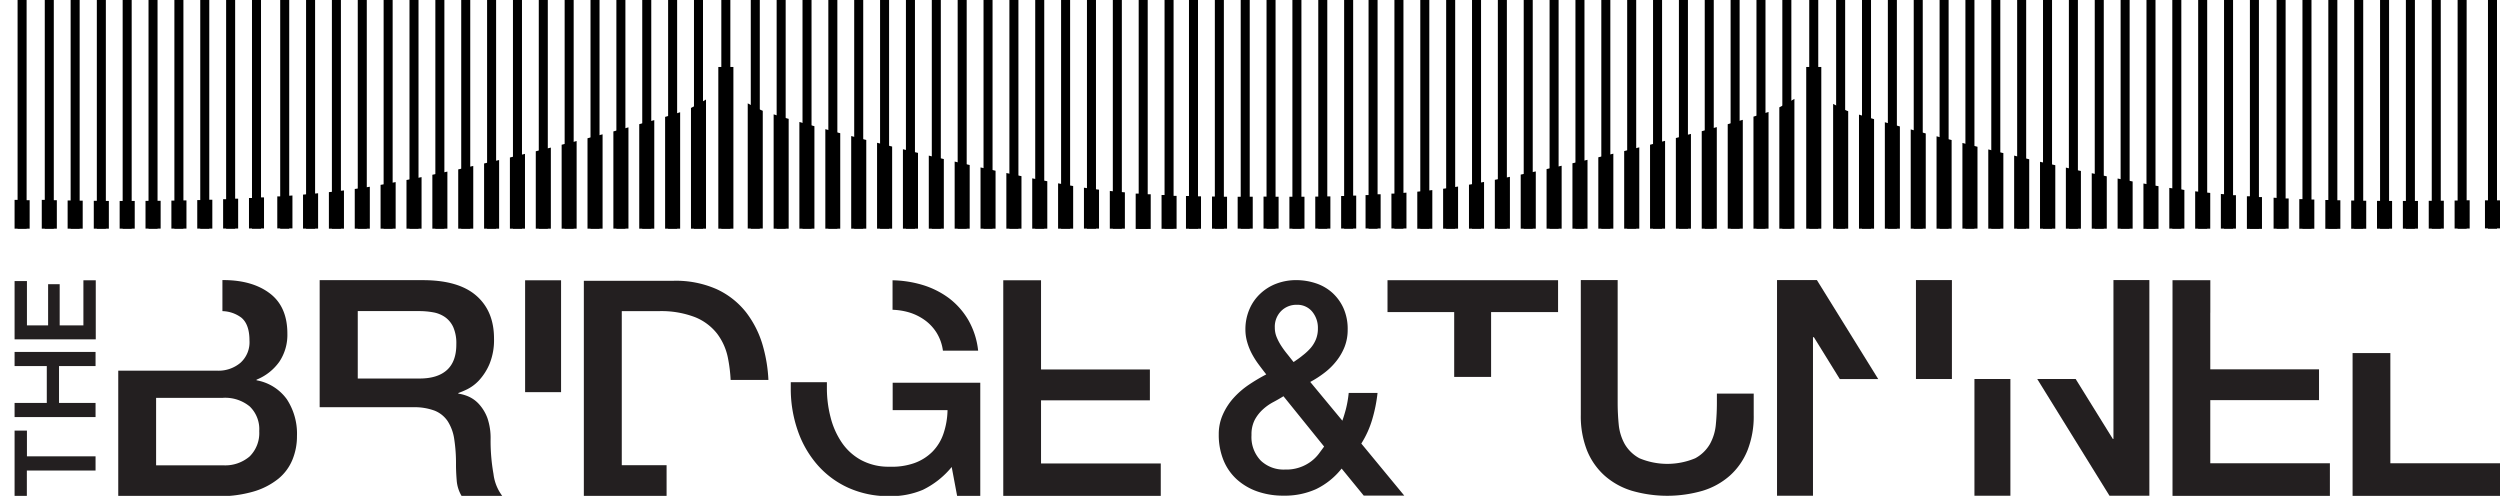
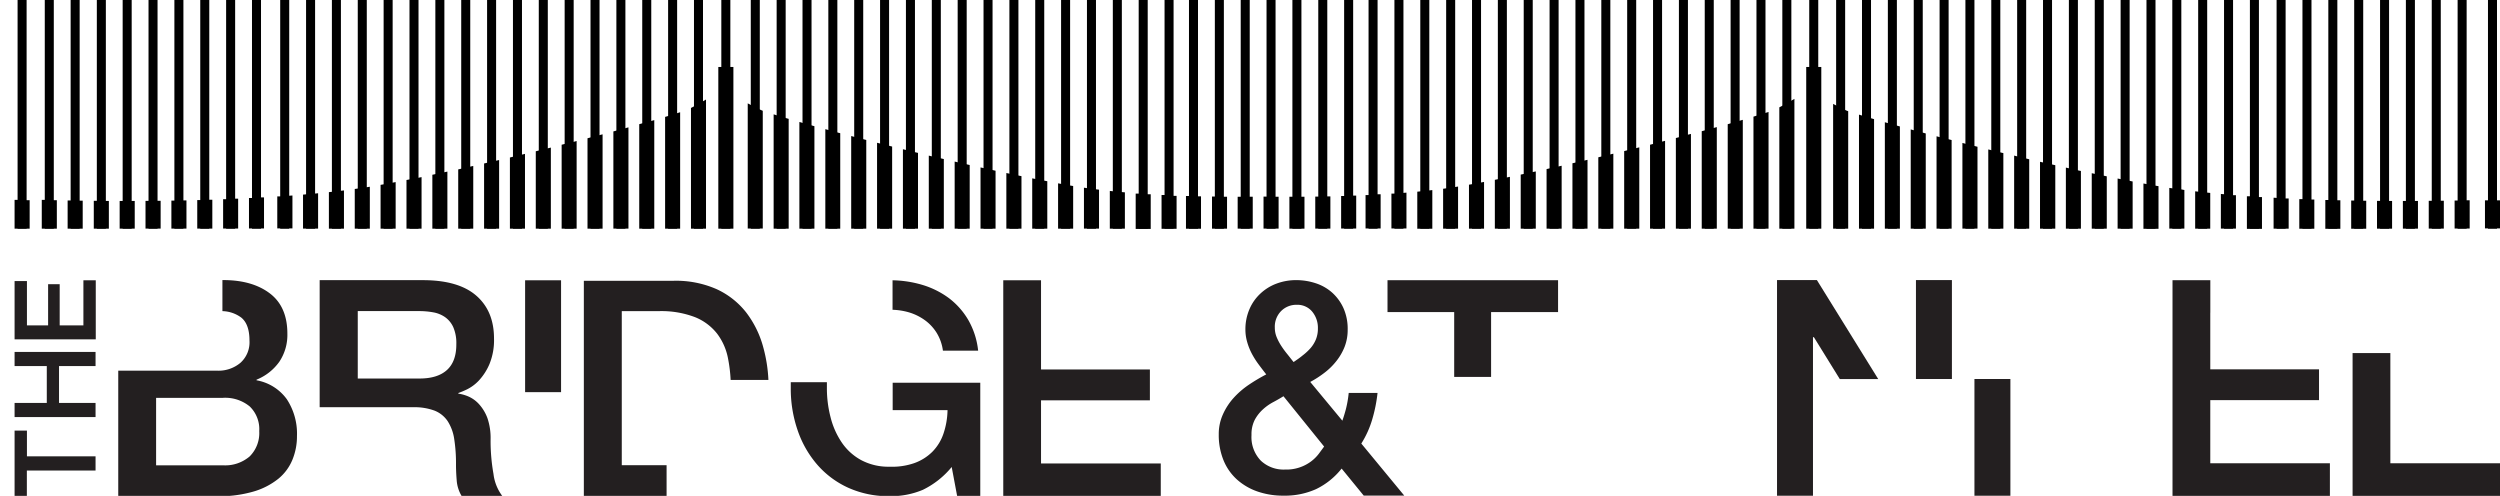
<svg xmlns="http://www.w3.org/2000/svg" id="Layer_1" data-name="Layer 1" viewBox="0 0 606.97 120.39">
  <defs>
    <style>.cls-1{fill:none;}.cls-2{fill:#231f20;}</style>
  </defs>
  <rect class="cls-1" x="-13710.07" y="-17611.82" width="32766" height="32766" />
  <rect class="cls-1" x="-16042.41" y="-18946.13" width="32766" height="32766" />
  <rect x="604.05" width="2.19" height="55.51" />
  <rect x="596.68" width="2.19" height="55.51" />
  <rect x="590.4" width="2.19" height="55.51" />
  <rect x="584.12" width="2.19" height="55.51" />
  <rect x="577.85" width="2.19" height="55.51" />
  <rect x="571.57" width="2.19" height="55.51" />
  <rect x="565.29" width="2.19" height="55.51" />
  <rect x="559.01" width="2.19" height="55.51" />
  <rect x="552.73" width="2.19" height="55.51" />
  <rect x="546.25" width="2.19" height="55.51" />
  <rect x="539.97" width="2.19" height="55.51" />
  <rect x="533.69" width="2.19" height="55.51" />
  <rect x="527.41" width="2.19" height="55.51" />
  <rect x="521.14" width="2.19" height="55.51" />
  <rect x="514.86" width="2.19" height="55.51" />
  <rect x="508.58" width="2.19" height="55.51" />
  <rect x="502.3" width="2.19" height="55.51" />
  <rect x="496.02" width="2.19" height="55.51" />
  <rect x="489.74" width="2.19" height="55.51" />
  <rect x="483.46" width="2.19" height="55.51" />
  <rect x="477.18" width="2.19" height="55.51" />
  <rect x="470.91" width="2.19" height="55.51" />
  <rect x="464.63" width="2.19" height="55.51" />
  <rect x="458.35" width="2.19" height="55.51" />
  <rect x="452.07" width="2.19" height="55.51" />
  <rect x="445.79" width="2.19" height="55.51" />
  <rect x="439.26" width="2.19" height="55.51" />
  <rect x="432.73" width="2.19" height="55.51" />
  <rect x="426.45" width="2.19" height="55.51" />
  <rect x="420.17" width="2.19" height="55.51" />
  <rect x="413.89" width="2.19" height="55.51" />
  <rect x="407.62" width="2.19" height="55.51" />
  <rect x="401.34" width="2.19" height="55.51" />
  <rect x="395.06" width="2.19" height="55.51" />
  <rect x="388.78" width="2.19" height="55.51" />
  <rect x="382.5" width="2.19" height="55.51" />
  <rect x="376.22" width="2.19" height="55.51" />
  <rect x="369.94" width="2.19" height="55.51" />
  <rect x="363.66" width="2.19" height="55.51" />
  <rect x="357.39" width="2.19" height="55.51" />
  <rect x="351.11" width="2.19" height="55.51" />
  <rect x="344.83" width="2.19" height="55.51" />
  <rect x="338.55" width="2.19" height="55.51" />
  <rect x="332.27" width="2.19" height="55.51" />
  <rect x="326.34" width="2.19" height="55.51" />
  <rect x="320.06" width="2.19" height="55.51" />
  <rect x="313.78" width="2.19" height="55.51" />
  <rect x="307.5" width="2.19" height="55.51" />
  <rect x="301.23" width="2.19" height="55.51" />
  <rect x="294.95" width="2.19" height="55.51" />
  <rect x="288.67" width="2.19" height="55.51" />
  <rect x="282.74" width="2.19" height="55.51" />
  <rect x="276.46" width="2.19" height="55.51" />
  <rect x="270.18" width="2.19" height="55.51" />
  <rect x="263.9" width="2.19" height="55.51" />
  <rect x="257.62" width="2.19" height="55.51" />
  <rect x="251.34" width="2.19" height="55.51" />
  <rect x="245.07" width="2.19" height="55.51" />
  <rect x="238.79" width="2.19" height="55.51" />
  <rect x="232.51" width="2.19" height="55.51" />
  <rect x="226.23" width="2.19" height="55.51" />
  <rect x="219.95" width="2.19" height="55.51" />
  <rect x="213.67" width="2.19" height="55.51" />
  <rect x="207.39" width="2.19" height="55.51" />
  <rect x="201.11" width="2.19" height="55.51" />
  <rect x="194.84" width="2.19" height="55.51" />
  <rect x="188.56" width="2.19" height="55.51" />
  <rect x="182.28" width="2.19" height="55.51" />
  <rect x="175.13" width="2.19" height="55.51" />
  <rect x="168.49" width="2.19" height="55.51" />
  <rect x="162.21" width="2.19" height="55.51" />
  <rect x="155.93" width="2.19" height="55.51" />
  <rect x="149.65" width="2.19" height="55.51" />
  <rect x="143.37" width="2.19" height="55.51" />
  <rect x="137.09" width="2.19" height="55.51" />
  <rect x="130.81" width="2.19" height="55.51" />
  <rect x="124.54" width="2.19" height="55.51" />
  <rect x="118.26" width="2.19" height="55.51" />
  <rect x="111.98" width="2.19" height="55.51" />
  <rect x="105.7" width="2.19" height="55.51" />
  <rect x="99.42" width="2.19" height="55.51" />
  <rect x="93.14" width="2.19" height="55.51" />
  <rect x="86.86" width="2.19" height="55.51" />
  <rect x="80.58" width="2.19" height="55.51" />
  <rect x="74.31" width="2.19" height="55.51" />
  <rect x="68.03" width="2.19" height="55.51" />
  <rect x="61.18" width="2.19" height="55.51" />
  <rect x="54.9" width="2.19" height="55.51" />
  <rect x="48.62" width="2.19" height="55.51" />
  <rect x="42.34" width="2.19" height="55.51" />
  <rect x="36.06" width="2.19" height="55.51" />
  <rect x="29.78" width="2.19" height="55.51" />
  <rect x="23.51" width="2.19" height="55.51" />
  <rect x="17.15" width="2.19" height="55.51" />
  <rect x="10.87" width="2.19" height="55.51" />
  <rect x="4.27" width="2.19" height="55.51" />
  <path d="M407.43,33.37l-.55.14v22h3.66v-23l-.92.24Z" />
  <path d="M413.7,31.71l-.54.14V55.51h3.66V30.86l-.92.25Z" />
  <path d="M401.16,35l-.55.14V55.51h3.65V34.19l-.91.23Z" />
  <path d="M452.28,28.12l-.94-.29V55.51H455V28.93l-.52-.16Z" />
  <path d="M388.61,38.05l-.56.14V55.51h3.65V37.31l-.9.22Z" />
  <path d="M394.88,36.54l-.55.14V55.51H398V35.77l-.9.23Z" />
  <rect x="438.53" y="16.26" width="3.66" height="39.26" />
  <path d="M426.24,28.16l-.52.16V55.51h3.66V27.18l-1,.3Z" />
  <path d="M420,30l-.53.15V55.51h3.66V29.09l-.94.27Z" />
  <path d="M432.4,25.85l-.4.21V55.51h3.66V24l-1.11.65C433.89,25.06,433.17,25.46,432.4,25.85Z" />
  <path d="M447.9,26.65c-.6-.28-1.2-.57-1.77-.87l-1.07-.55V55.51h3.66V27l-.47-.18Z" />
  <path d="M332.24,47.36l-.7,0v8.11h3.66v-8.3l-.78,0Z" />
  <path d="M344.76,46.47l-.66.07v9h3.65V46.15l-.81.09Z" />
  <path d="M326.32,47.59l-.71,0v7.9h3.66v-8l-.76,0Z" />
  <path d="M338.5,47l-.68,0v8.47h3.65V46.77l-.78.06Z" />
  <path d="M320.05,47.73h-.72v7.77H323V47.68l-1.09,0Z" />
  <path d="M313.78,47.77h-.73v7.74h3.66V47.76h-2.93Z" />
  <path d="M307.68,47.74h-.91v7.76h3.66V47.76h-2.75Z" />
  <path d="M369.79,42.27l-.58.12V55.51h3.66V41.62l-.89.18Z" />
  <path d="M376.06,40.92l-.57.13V55.51h3.66V40.24l-.89.2Z" />
  <path d="M382.34,39.51l-.57.13V55.51h3.66V38.8l-.9.21Z" />
  <path d="M357.25,44.74l-.6.1V55.51h3.66V44.17l-.87.16Z" />
  <path d="M363.52,43.54l-.59.12V55.51h3.66V42.93l-.88.18Z" />
  <path d="M351,45.74l-.63.09v9.68H354V45.29l-.84.13Z" />
  <path d="M552.77,48.05,552,48v7.51h3.66V48.19l-.7,0Z" />
  <path d="M559,48.34l-.76,0v7.2h3.65V48.44l-.7,0Z" />
  <path d="M565.31,48.55l-.75,0v7h3.65V48.62l-.71,0Z" />
  <path d="M546.3,47.65l-.78,0v7.91h3.66V47.84l-.69,0Z" />
  <path d="M540,47.16l-.8-.07v8.42h3.66V47.4l-.68,0Z" />
  <path d="M596.67,48.68l-.72,0v6.81h3.66V48.63h-.75Z" />
  <path d="M606.23,48.64l-2.2,0-.71,0v6.81H607V48.63Z" />
  <path d="M533.78,46.54l-.82-.09v9.06h3.66V46.84l-.66-.07Z" />
  <path d="M571.58,48.69l-.74,0v6.84h3.65V48.73h-.72Z" />
  <path d="M590.4,48.76h-.73v6.74h3.66V48.73h-.74Z" />
  <path d="M584.12,48.79h-.73v6.72h3.66V48.79h-2.93Z" />
  <path d="M577.85,48.77h-.74v6.75h3.66V48.79h-2.92Z" />
  <path d="M527.52,45.74l-.84-.12v9.89h3.66V46.13L529.7,46Z" />
  <path d="M489.91,38l-.9-.22V55.51h3.66V38.67l-.57-.14Z" />
  <path d="M458.55,29.94l-.93-.26V55.51h3.65V30.7l-.53-.15Z" />
  <path d="M477.36,34.94l-.91-.23v20.8h3.66V35.63l-.55-.14Z" />
  <path d="M464.82,31.67l-.92-.25V55.51h3.65V32.4l-.54-.15Z" />
  <path d="M471.09,33.33l-.92-.24V55.51h3.66V34l-.55-.14Z" />
  <path d="M483.64,36.5l-.91-.22V55.51h3.66V37.17l-.56-.13Z" />
  <path d="M522.46,44.93l-2.06-.38v11h3.66V45.2l-.79-.13Z" />
  <path d="M515,43.52l-.87-.18V55.51h3.65V44.06l-.59-.12Z" />
  <path d="M496.18,39.48l-.89-.2V55.51H499V40.11l-.57-.13Z" />
  <path d="M502.46,40.89l-.89-.2V55.51h3.65v-14l-.57-.12Z" />
  <path d="M508.73,42.24l-.88-.19V55.51h3.65V42.81l-.58-.12Z" />
  <path d="M93,44.78l-.6.1V55.51h3.66V44.21l-.87.16Z" />
  <path d="M118.09,39.56l-.56.13V55.51h3.65V38.85l-.9.21Z" />
  <path d="M99.28,43.59l-.59.11V55.51h3.66V43l-.88.18Z" />
  <path d="M111.82,41l-.57.13V55.51h3.65V40.29l-.89.2Z" />
  <path d="M105.55,42.31l-.58.12V55.51h3.65V41.66l-.88.19Z" />
  <path d="M74.24,47.19l-.67.06v8.26h3.66V46.92l-.8.08Z" />
  <path d="M86.76,45.79l-.63.09v9.63h3.66V45.34l-.85.13Z" />
  <path d="M80.5,46.58l-.65.07v8.86h3.66V46.23l-.82.1Z" />
  <path d="M149.46,31.76l-.54.15v23.6h3.66V30.92l-.93.25Z" />
  <path d="M143.19,33.42l-.55.15V55.51h3.66V32.61l-.92.24Z" />
  <path d="M130.64,36.59l-.56.14V55.51h3.66V35.83l-.91.22Z" />
  <path d="M136.91,35l-.55.14V55.51H140V34.24l-.91.24Z" />
  <path d="M124.37,38.1l-.57.14V55.51h3.66V37.36l-.9.22Z" />
  <path d="M54.87,48.36l-.7,0v7.12h3.65V48.24l-.76,0Z" />
  <path d="M29.79,48.79h-.74v6.72h3.66V48.79H29.79Z" />
  <path d="M17.17,48.67h-.75v6.85h3.66V48.72h-.72Z" />
  <path d="M23.51,48.76h-.74v6.76h3.66V48.78H25.7Z" />
  <path d="M10.9,48.52l-.76,0v7H13.8V48.6l-.71,0Z" />
  <path d="M4.29,48.52l-.75,0v7H7.2V48.6l-.72,0Z" />
  <path d="M36.06,48.77h-.73v6.73H39V48.75H36.06Z" />
  <path d="M68,47.68l-.68,0v7.78H71v-8l-.78.06Z" />
  <path d="M155.73,30l-.53.15V55.51h3.65V29.16l-.93.26Z" />
  <path d="M61.14,48.08l-.69,0v7.39H64.1V47.92l-.77,0Z" />
  <path d="M42.33,48.7h-.72v6.8h3.66V48.65h-.75Z" />
  <path d="M301.23,47.77h-.74v7.74h3.66V47.76h-2.92Z" />
  <path d="M48.6,48.57h-.71v6.93h3.66v-7l-.76,0Z" />
  <path d="M264,45.69l-.83-.12v9.94h3.66V46.05l-.64-.08Z" />
  <path d="M162,28.23l-.52.15V55.51h3.65V27.25l-.95.3C163.54,27.76,162.82,28,162,28.23Z" />
  <path d="M259.17,44.93l-1.41-.26-.87-.16v11h3.66V45.16l-1-.16Z" />
  <path d="M245.22,42.19l-.89-.18v13.5H248V42.77l-.58-.12Z" />
  <path d="M238.94,40.84l-.88-.19V55.51h3.65V41.45l-.57-.13Z" />
  <path d="M251.49,43.47l-.88-.17V55.51h3.66V44l-.59-.11Z" />
  <path d="M295,47.72h-.74v7.8h3.65V47.76h-.72C296.42,47.74,295.69,47.74,295,47.72Z" />
  <path d="M288.69,47.58l-.75,0v7.95h3.65V47.66l-.71,0Z" />
  <path d="M282.77,47.35l-.76,0v8.2h3.65v-8l-.7,0Z" />
  <path d="M276.51,47l-.78,0v8.59h3.65V47.16l-.68,0Z" />
  <path d="M270.25,46.44l-.8-.08v9.15h3.66V46.7l-.78-.07Z" />
  <path d="M232.67,39.43l-.89-.2V55.51h3.65V40.06l-.57-.13Z" />
  <path d="M188.77,28.05l-.94-.29V55.51h3.65V28.86l-.52-.15Z" />
  <path d="M184.75,26.71l-.14-.06c-.68-.32-1.35-.65-2-1l-1.07-.56v30.4h3.65V26.9Z" />
  <path d="M226.4,38l-.9-.22V55.51h3.65V38.62l-.56-.14Z" />
  <path d="M168.16,26l-.4.21V55.51h3.65V24.16l-1.1.64C169.65,25.18,168.93,25.57,168.16,26Z" />
  <rect x="174.4" y="16.26" width="3.66" height="39.26" />
  <path d="M213.85,34.89l-.91-.23V55.51h3.66V35.58l-.56-.14Z" />
  <path d="M220.13,36.45l-.91-.22V55.51h3.66V37.12l-.56-.13Z" />
  <path d="M201.31,31.61l-.93-.25V55.51H204V32.34l-.54-.14Z" />
  <polygon points="206.66 55.52 210.32 55.52 210.32 33.98 206.66 33.03 206.66 55.52" />
  <path d="M195,29.88l-.92-.26V55.51h3.65V30.64l-.53-.15Z" />
  <path class="cls-2" d="M325.73,113.76a17.71,17.71,0,0,1-6.22,5,18.46,18.46,0,0,1-7.83,1.58,19.09,19.09,0,0,1-6.35-1,14.66,14.66,0,0,1-5-2.91,12.8,12.8,0,0,1-3.27-4.67,16.25,16.25,0,0,1-1.16-6.29,11.54,11.54,0,0,1,1-4.84,15.26,15.26,0,0,1,2.59-4,20.31,20.31,0,0,1,3.69-3.2,42.85,42.85,0,0,1,4.25-2.53c-.66-.84-1.29-1.67-1.9-2.49a20.72,20.72,0,0,1-1.61-2.56,14.58,14.58,0,0,1-1.12-2.81,10.83,10.83,0,0,1-.43-3.09,12.27,12.27,0,0,1,1-4.92,11.09,11.09,0,0,1,2.64-3.75,11.66,11.66,0,0,1,3.93-2.43,13.53,13.53,0,0,1,4.77-.84,15.15,15.15,0,0,1,4.67.74,11.22,11.22,0,0,1,4,2.25,11.35,11.35,0,0,1,2.77,3.75,12.36,12.36,0,0,1,1.05,5.27,11.33,11.33,0,0,1-.73,4.14,13.55,13.55,0,0,1-2,3.48,15.82,15.82,0,0,1-2.88,2.84,24.6,24.6,0,0,1-3.48,2.25l7.8,9.41c.28-.79.56-1.71.84-2.74a26.72,26.72,0,0,0,.7-4h7a36.25,36.25,0,0,1-1.3,6.46,23.19,23.19,0,0,1-2.64,5.83l10.43,12.64H331.1ZM311.61,96.2c-.75.47-1.57.94-2.45,1.41a12,12,0,0,0-2.5,1.75,9.52,9.52,0,0,0-2,2.53,7.65,7.65,0,0,0-.81,3.72,8.23,8.23,0,0,0,2.28,6.25A8.06,8.06,0,0,0,312,114a10,10,0,0,0,6.35-2,9.56,9.56,0,0,0,1.83-1.82l1.3-1.76ZM314.84,74a5.21,5.21,0,0,0-3.79,1.51,5.39,5.39,0,0,0-1.54,4,6.07,6.07,0,0,0,.45,2.35A13,13,0,0,0,311.09,84a22.23,22.23,0,0,0,1.47,2c.54.66,1,1.29,1.51,1.9.75-.52,1.48-1,2.18-1.59a13.79,13.79,0,0,0,1.9-1.75,7.62,7.62,0,0,0,1.33-2.14,6.94,6.94,0,0,0,.49-2.67,6.15,6.15,0,0,0-1.4-4.11A4.66,4.66,0,0,0,314.84,74Z" />
  <polygon class="cls-2" points="336.87 68.03 336.87 75.77 353.06 75.77 353.06 91.51 362.02 91.51 362.02 75.77 378.28 75.77 378.28 68.03 336.87 68.03" />
-   <path class="cls-2" d="M416.84,95.56v2.23c0,1.72-.08,3.47-.25,5.23a12,12,0,0,1-1.43,4.77,9.14,9.14,0,0,1-3.58,3.47,17.53,17.53,0,0,1-13.54,0,9.17,9.17,0,0,1-3.59-3.47A12.14,12.14,0,0,1,393,103c-.17-1.76-.25-3.51-.25-5.23V68h-8.95v32.74a22.6,22.6,0,0,0,1.5,8.6,16.54,16.54,0,0,0,4.26,6.12,17.74,17.74,0,0,0,6.63,3.69,30.89,30.89,0,0,0,17.19,0,17.74,17.74,0,0,0,6.63-3.69,16.54,16.54,0,0,0,4.26-6.12,22.4,22.4,0,0,0,1.51-8.6V95.56Z" />
  <rect class="cls-2" x="465.17" y="68" width="8.73" height="24.02" />
  <polygon class="cls-2" points="456.01 92.03 441.12 68 431.44 68 431.44 120.36 440.17 120.36 440.17 81.86 440.39 81.86 446.68 92.03 456.01 92.03" />
  <polygon class="cls-2" points="536.63 97.15 563.03 97.15 563.03 89.67 536.63 89.67 536.63 75.95 536.64 75.95 536.64 68.03 527.46 68.03 527.46 120.39 565.67 120.39 565.67 112.47 536.63 112.47 536.63 97.15" />
  <polygon class="cls-2" points="580.35 112.47 580.35 85.72 571.18 85.72 571.18 120.39 606.97 120.39 606.97 112.47 580.35 112.47" />
  <rect class="cls-2" x="479.37" y="92.02" width="8.73" height="28.34" />
-   <polygon class="cls-2" points="513.12 67.99 513.12 106.57 512.97 106.57 503.95 92.02 494.62 92.02 512.16 120.36 521.84 120.36 521.84 67.99 513.12 67.99" />
  <rect class="cls-2" x="127.49" y="68.05" width="8.73" height="27.16" />
  <path class="cls-2" d="M216.73,92.92v6.65h13.32a18.8,18.8,0,0,1-1,5.75,11.5,11.5,0,0,1-2.7,4.38,11.83,11.83,0,0,1-4.38,2.74,16.3,16.3,0,0,1-6,.87,14,14,0,0,1-6.9-1.61,13.43,13.43,0,0,1-4.73-4.31,19.23,19.23,0,0,1-2.7-6.13,28,28,0,0,1-.88-7c0-.49,0-1,0-1.46h-8.77c0,.49,0,1,0,1.46a30.83,30.83,0,0,0,1.65,10.16,25,25,0,0,0,4.73,8.34,22,22,0,0,0,7.53,5.64A23.59,23.59,0,0,0,216,120.46a19.81,19.81,0,0,0,8.06-1.54,20.78,20.78,0,0,0,7-5.54l1.33,7.08H238V92.92Z" />
  <path class="cls-2" d="M216.7,75.21a16.12,16.12,0,0,1,3.89.6,12.85,12.85,0,0,1,3.92,1.9,10.84,10.84,0,0,1,2.91,3.12,11,11,0,0,1,1.51,4.31h8.55a18.85,18.85,0,0,0-2.38-7.43,18.15,18.15,0,0,0-4.77-5.37,21,21,0,0,0-6.55-3.22,27,27,0,0,0-7.08-1.07Z" />
  <path class="cls-2" d="M161.84,112.94c-.61,0-1.23,0-1.88,0h-9V75.54h9A22.86,22.86,0,0,1,168.74,77a12.92,12.92,0,0,1,5.36,4,14.39,14.39,0,0,1,2.64,5.95,36.26,36.26,0,0,1,.65,5.29h9.17a35.89,35.89,0,0,0-1.3-8.11,24.09,24.09,0,0,0-4.15-8.34,19.41,19.41,0,0,0-7.2-5.62,24.43,24.43,0,0,0-10.42-2H141.75v52.43h20.09Z" />
  <polygon class="cls-2" points="252.75 97.19 279.18 97.19 279.18 89.7 252.75 89.7 252.75 75.97 252.75 75.97 252.75 68.05 243.58 68.05 243.58 120.46 281.82 120.46 281.82 112.53 252.75 112.53 252.75 97.19" />
  <path class="cls-2" d="M3.54,120.46V104.55h3v6.25H23.2v3.44H6.52v6.22Z" />
  <path class="cls-2" d="M3.54,101.26V97.82h7.82V88.88H3.54V85.44H23.2v3.44H14.33v8.94H23.2v3.44Z" />
  <path class="cls-2" d="M3.54,82.39V68.24h3V79h5.14V69h2.81V79h5.76V68.05h3V82.39Z" />
  <path class="cls-2" d="M69.63,96.92a11.53,11.53,0,0,0-7.35-4.59v-.15a12.5,12.5,0,0,0,5.55-4.37A11.72,11.72,0,0,0,69.77,81q0-6.54-4.26-9.77T54.2,68H54v7.54a8,8,0,0,1,4.57,1.56q2,1.62,2,5.59a6.69,6.69,0,0,1-2.2,5.4A8.26,8.26,0,0,1,52.88,90H28.71v30.48h24.1a29.65,29.65,0,0,0,8.74-1.14,17.4,17.4,0,0,0,6-3.08A11.68,11.68,0,0,0,71,111.61a14.93,14.93,0,0,0,1.1-5.77A15.21,15.21,0,0,0,69.63,96.92Zm-9,13.88a9.12,9.12,0,0,1-6.5,2.17H37.9V96.59H54.13a9.37,9.37,0,0,1,6.5,2.09,7.67,7.67,0,0,1,2.31,6A8,8,0,0,1,60.63,110.8Z" />
  <path class="cls-2" d="M119.81,115.06a46.11,46.11,0,0,1-.7-8.41,14.88,14.88,0,0,0-.77-5.14,10.41,10.41,0,0,0-2-3.34,7.58,7.58,0,0,0-2.53-1.87,9.54,9.54,0,0,0-2.53-.73v-.15a21,21,0,0,0,2.09-.88,10.13,10.13,0,0,0,2.9-2.16,13.76,13.76,0,0,0,2.57-4,15.26,15.26,0,0,0,1.1-6.2q0-6.67-4.33-10.42t-13-3.74h-25V98.87h22.68a14,14,0,0,1,5.17.81,6.87,6.87,0,0,1,3.2,2.53,10.84,10.84,0,0,1,1.61,4.33,38.25,38.25,0,0,1,.44,6.2c0,1.28.06,2.6.18,4a8.61,8.61,0,0,0,1.22,3.74H122A11,11,0,0,1,119.81,115.06ZM108.54,89.81c-1.52,1.39-3.74,2.09-6.68,2.09h-15V75.53h14.9a19.09,19.09,0,0,1,3.42.3A7.23,7.23,0,0,1,108.06,77a6,6,0,0,1,2,2.46,9.69,9.69,0,0,1,.73,4.07C110.81,86.32,110.06,88.41,108.54,89.81Z" />
</svg>